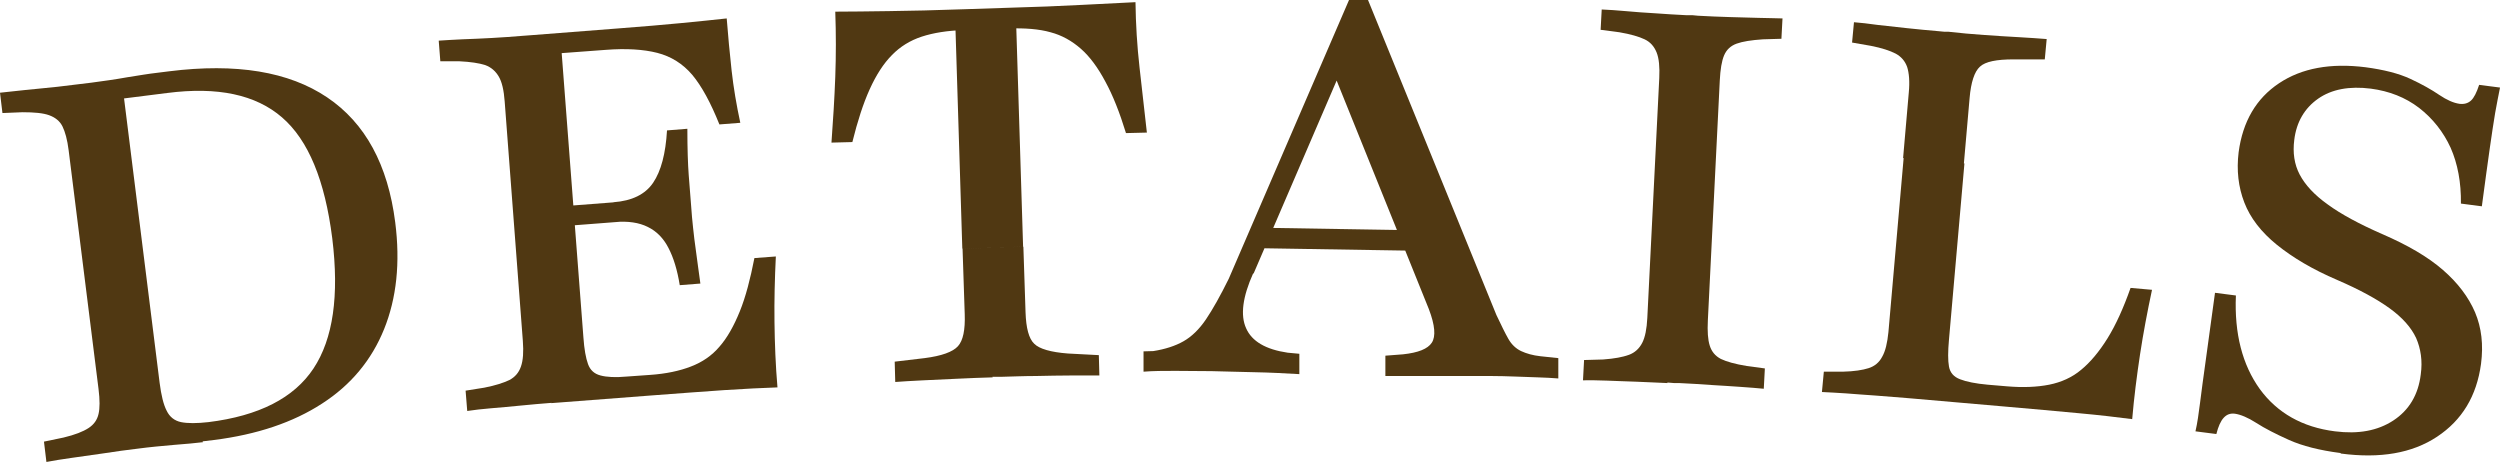
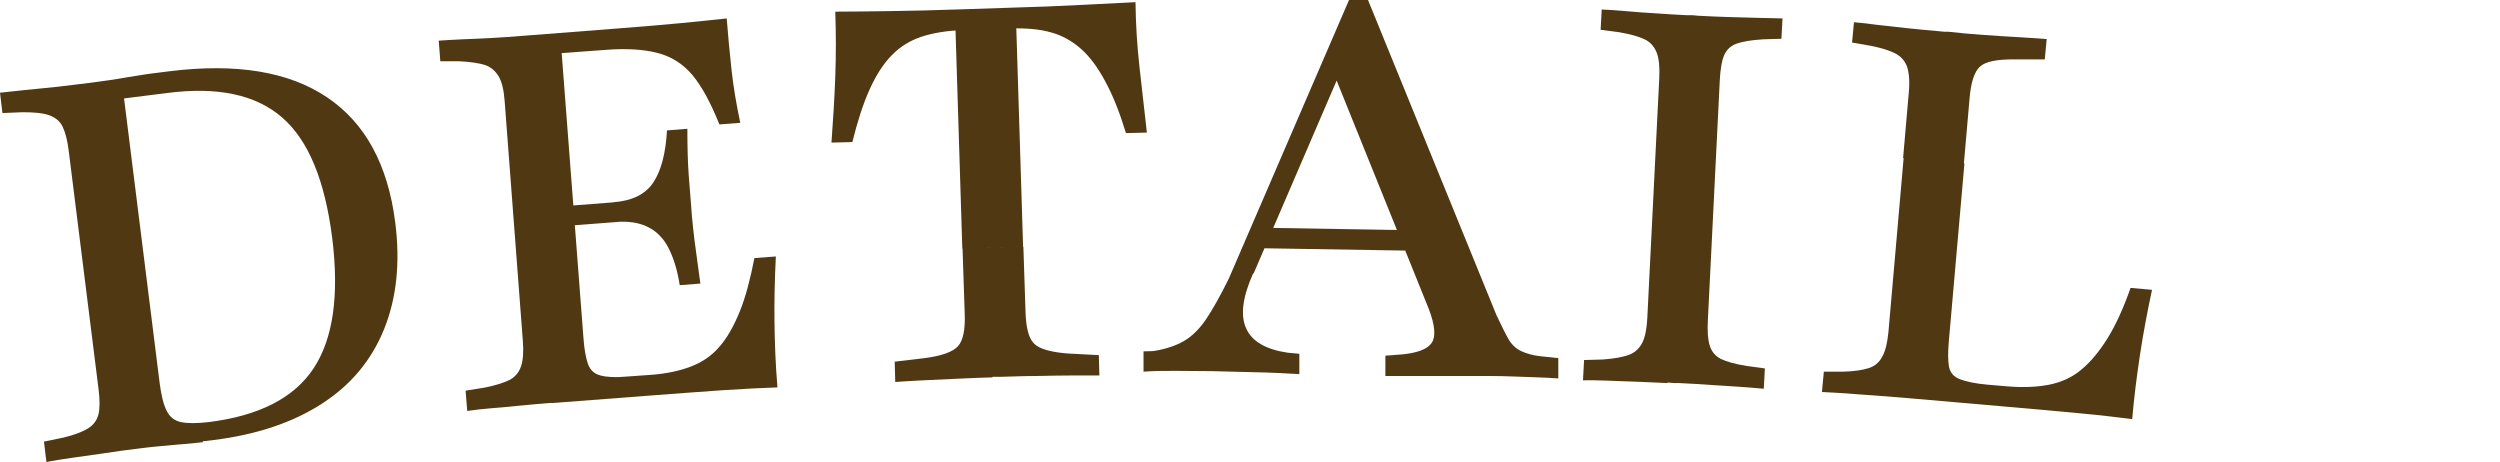
<svg xmlns="http://www.w3.org/2000/svg" width="92" height="17" viewBox="0 0 92 17" fill="none">
  <path d="M7.472 16.272C7.202 16.302 6.843 16.342 6.403 16.372C5.964 16.411 5.514 16.451 5.065 16.511C4.665 16.561 4.255 16.611 3.826 16.681C3.396 16.741 3.007 16.8 2.637 16.85C2.278 16.9 1.968 16.95 1.708 17L1.618 16.252L2.338 16.102C2.757 16.002 3.057 15.883 3.257 15.753C3.456 15.623 3.576 15.454 3.626 15.234C3.676 15.025 3.676 14.715 3.626 14.316L2.527 5.537C2.477 5.138 2.397 4.849 2.298 4.649C2.198 4.45 2.028 4.32 1.808 4.24C1.588 4.16 1.259 4.13 0.829 4.13L0.09 4.16L0 3.412C0.26 3.382 0.569 3.352 0.929 3.312C1.289 3.272 1.688 3.242 2.118 3.193C2.547 3.143 2.957 3.093 3.356 3.043C3.806 2.983 4.245 2.923 4.685 2.843C5.125 2.774 5.474 2.714 5.744 2.684L6.223 2.624C8.691 2.315 10.629 2.634 12.037 3.582C13.445 4.529 14.275 6.066 14.544 8.181C14.734 9.667 14.594 10.974 14.135 12.112C13.675 13.249 12.916 14.167 11.847 14.855C10.788 15.543 9.46 15.992 7.872 16.192L7.452 16.242L7.472 16.272ZM7.672 15.534C9.53 15.304 10.818 14.646 11.538 13.558C12.257 12.471 12.487 10.884 12.227 8.769C11.957 6.634 11.348 5.158 10.379 4.32C9.41 3.482 8.011 3.183 6.153 3.422L4.565 3.622L5.874 14.087C5.934 14.546 6.014 14.885 6.133 15.114C6.243 15.344 6.423 15.484 6.663 15.534C6.903 15.583 7.242 15.583 7.672 15.534Z" fill="#503812" />
  <path d="M20.3 14.825C19.93 14.855 19.551 14.885 19.161 14.925C18.772 14.965 18.412 14.995 18.073 15.024C17.733 15.054 17.443 15.084 17.194 15.124L17.134 14.376L17.823 14.266C18.232 14.186 18.532 14.087 18.742 13.987C18.952 13.877 19.091 13.717 19.171 13.488C19.251 13.259 19.271 12.949 19.241 12.55L18.572 3.731C18.542 3.322 18.472 3.013 18.352 2.813C18.232 2.614 18.073 2.474 17.853 2.394C17.633 2.324 17.313 2.274 16.904 2.255H16.204L16.145 1.496C16.384 1.476 16.684 1.466 17.024 1.446C17.363 1.436 17.733 1.416 18.112 1.397C18.502 1.377 18.882 1.347 19.251 1.317L19.521 1.297L22.738 1.047C23.666 0.978 24.446 0.908 25.085 0.848C25.724 0.788 26.274 0.728 26.743 0.678C26.793 1.317 26.853 1.955 26.923 2.594C26.993 3.222 27.103 3.871 27.243 4.519L26.474 4.579C26.154 3.781 25.824 3.172 25.474 2.753C25.125 2.344 24.695 2.075 24.186 1.945C23.677 1.816 23.047 1.776 22.288 1.835L20.67 1.955L21.469 12.411C21.499 12.85 21.559 13.179 21.639 13.398C21.718 13.618 21.868 13.757 22.098 13.817C22.318 13.877 22.648 13.897 23.067 13.857L23.916 13.797C24.506 13.757 25.015 13.648 25.425 13.488C25.844 13.328 26.194 13.089 26.474 12.76C26.763 12.431 27.003 12.002 27.223 11.463C27.442 10.924 27.612 10.266 27.762 9.497L28.551 9.438C28.511 10.256 28.491 11.064 28.501 11.852C28.511 12.64 28.541 13.448 28.611 14.256C28.062 14.276 27.402 14.306 26.653 14.356C25.904 14.406 24.995 14.476 23.926 14.556L20.55 14.815L20.28 14.835L20.3 14.825ZM20.49 8.34L20.43 7.612L24.436 7.303L24.496 8.031L20.49 8.34ZM25.015 10.495C24.925 9.936 24.785 9.477 24.596 9.118C24.416 8.769 24.166 8.51 23.836 8.35C23.517 8.191 23.117 8.131 22.638 8.171L22.578 7.442C23.257 7.392 23.746 7.153 24.036 6.724C24.326 6.295 24.496 5.657 24.546 4.799L25.295 4.739C25.295 5.477 25.315 6.046 25.345 6.445C25.375 6.854 25.405 7.233 25.435 7.592C25.455 7.861 25.474 8.121 25.505 8.38C25.534 8.639 25.564 8.929 25.614 9.258C25.654 9.587 25.714 9.976 25.774 10.435L25.005 10.495H25.015Z" fill="#503812" />
  <path d="M35.452 1.107C34.863 1.127 34.354 1.207 33.924 1.347C33.495 1.487 33.125 1.716 32.825 2.025C32.516 2.335 32.246 2.754 32.006 3.282C31.766 3.811 31.557 4.46 31.367 5.228L30.598 5.248C30.658 4.43 30.708 3.631 30.738 2.833C30.767 2.035 30.767 1.237 30.738 0.429C31.277 0.429 31.936 0.419 32.715 0.409C33.495 0.399 34.423 0.379 35.512 0.339L37.021 0.289C38.12 0.259 39.048 0.22 39.808 0.18C40.567 0.14 41.236 0.11 41.786 0.08C41.796 0.888 41.846 1.696 41.935 2.484C42.025 3.272 42.115 4.07 42.205 4.879L41.436 4.898C41.206 4.15 40.956 3.512 40.677 3.003C40.407 2.494 40.107 2.085 39.778 1.796C39.448 1.506 39.078 1.297 38.659 1.187C38.239 1.068 37.72 1.028 37.101 1.048L35.462 1.097L35.452 1.107ZM36.531 13.887C36.112 13.897 35.672 13.917 35.233 13.937C34.783 13.957 34.364 13.977 33.954 13.997C33.544 14.017 33.215 14.037 32.945 14.057L32.925 13.309L34.024 13.179C34.653 13.099 35.063 12.95 35.253 12.74C35.442 12.53 35.522 12.141 35.502 11.563L35.422 9.148L37.66 9.079L37.74 11.493C37.76 12.072 37.86 12.461 38.06 12.65C38.249 12.84 38.669 12.96 39.298 13.009L40.437 13.069L40.457 13.818C40.147 13.818 39.798 13.818 39.398 13.818C38.999 13.818 38.579 13.828 38.13 13.837C37.68 13.837 37.251 13.857 36.831 13.867H36.681H36.521L36.531 13.887ZM35.413 9.148L35.153 0.788L37.39 0.718L37.65 9.079L35.413 9.148Z" fill="#503812" />
  <path d="M46.118 10.056C45.728 10.924 45.638 11.603 45.858 12.082C46.068 12.56 46.577 12.86 47.386 12.979L47.816 13.019V13.768C47.276 13.738 46.737 13.708 46.178 13.698C45.618 13.688 45.099 13.668 44.589 13.658C44.11 13.658 43.66 13.648 43.251 13.648C42.841 13.648 42.442 13.648 42.082 13.678V12.93L42.442 12.92C42.881 12.85 43.251 12.73 43.55 12.56C43.85 12.391 44.13 12.121 44.38 11.752C44.629 11.383 44.909 10.884 45.219 10.256L49.644 0H50.343L55.068 11.593C55.248 11.972 55.388 12.261 55.508 12.471C55.627 12.68 55.787 12.83 55.977 12.92C56.167 13.009 56.407 13.079 56.686 13.109L57.346 13.179V13.927C57.116 13.907 56.866 13.897 56.596 13.887C56.327 13.877 56.047 13.867 55.757 13.857C55.468 13.847 55.168 13.837 54.858 13.837H54.778H54.718C54.409 13.837 54.079 13.837 53.709 13.837C53.35 13.837 53 13.837 52.671 13.837C52.341 13.837 52.031 13.837 51.732 13.837C51.432 13.837 51.182 13.837 50.982 13.837V13.089L51.632 13.039C52.191 12.979 52.541 12.84 52.691 12.61C52.84 12.381 52.81 11.972 52.581 11.373L49.035 2.584L49.464 2.325L46.128 10.076L46.118 10.056ZM46.058 9.129L46.357 8.38L52.451 8.48L52.731 9.238L46.058 9.129Z" fill="#503812" />
  <path d="M61.361 14.097C60.991 14.077 60.611 14.067 60.222 14.047C59.832 14.037 59.473 14.017 59.133 14.007C58.793 13.997 58.494 13.987 58.254 13.997L58.294 13.249L58.993 13.229C59.413 13.199 59.722 13.139 59.942 13.059C60.162 12.979 60.322 12.83 60.432 12.62C60.541 12.411 60.601 12.101 60.621 11.702L61.061 2.873C61.081 2.464 61.051 2.145 60.961 1.925C60.871 1.706 60.731 1.546 60.522 1.447C60.312 1.347 60.002 1.257 59.592 1.187L58.903 1.097L58.943 0.349C59.193 0.359 59.483 0.379 59.822 0.409C60.162 0.439 60.531 0.469 60.911 0.489C61.301 0.519 61.68 0.539 62.05 0.559H62.279L62.489 0.579C62.879 0.599 63.258 0.618 63.648 0.628C64.038 0.638 64.397 0.648 64.727 0.658C65.057 0.668 65.346 0.668 65.596 0.678L65.556 1.427L64.877 1.447C64.447 1.476 64.128 1.526 63.908 1.606C63.688 1.686 63.538 1.826 63.448 2.035C63.358 2.245 63.309 2.554 63.288 2.963L62.849 11.792C62.829 12.191 62.849 12.501 62.919 12.72C62.989 12.94 63.119 13.099 63.328 13.209C63.538 13.309 63.848 13.398 64.277 13.468L64.947 13.558L64.907 14.306C64.667 14.286 64.377 14.256 64.038 14.236C63.708 14.216 63.348 14.187 62.959 14.167C62.569 14.137 62.19 14.117 61.8 14.097H61.61L61.361 14.077V14.097Z" fill="#503812" />
  <path d="M70.153 14.646C69.784 14.616 69.404 14.586 69.015 14.556C68.625 14.526 68.266 14.506 67.926 14.476C67.586 14.456 67.297 14.436 67.047 14.426L67.117 13.678H67.816C68.236 13.668 68.545 13.618 68.765 13.548C68.985 13.478 69.155 13.339 69.264 13.129C69.384 12.92 69.454 12.62 69.494 12.221L70.054 5.816L72.291 6.016L71.722 12.501C71.682 12.94 71.682 13.269 71.722 13.488C71.762 13.708 71.892 13.867 72.131 13.957C72.361 14.047 72.701 14.117 73.15 14.157L73.86 14.217C74.439 14.266 74.958 14.246 75.408 14.157C75.857 14.067 76.257 13.887 76.587 13.608C76.916 13.339 77.246 12.95 77.556 12.451C77.865 11.952 78.145 11.333 78.405 10.595L79.194 10.665C79.024 11.463 78.874 12.251 78.754 13.039C78.635 13.828 78.534 14.616 78.465 15.424C77.915 15.354 77.256 15.274 76.477 15.204C75.698 15.134 74.778 15.045 73.71 14.955L70.373 14.665L70.144 14.646H70.153ZM71.332 1.147L71.542 1.167H71.692C72.131 1.217 72.571 1.257 73.01 1.287C73.45 1.317 73.879 1.347 74.279 1.367C74.679 1.387 75.028 1.417 75.318 1.437L75.248 2.185H74.099C73.48 2.185 73.06 2.265 72.861 2.454C72.661 2.634 72.531 3.023 72.481 3.612L72.271 6.016L70.034 5.816L70.243 3.412C70.283 3.003 70.253 2.684 70.183 2.464C70.104 2.245 69.964 2.085 69.764 1.975C69.554 1.866 69.254 1.766 68.845 1.686L68.156 1.566L68.226 0.818C68.465 0.838 68.765 0.868 69.105 0.918C69.444 0.958 69.804 0.998 70.194 1.038C70.573 1.077 70.953 1.117 71.332 1.147Z" fill="#503812" />
-   <path d="M86.127 16.671C85.358 16.571 84.729 16.411 84.239 16.192C83.75 15.972 83.34 15.763 83.031 15.563C82.721 15.364 82.451 15.254 82.241 15.224C82.072 15.204 81.942 15.254 81.832 15.374C81.722 15.493 81.632 15.693 81.562 15.972L80.793 15.873C80.863 15.573 80.913 15.214 80.963 14.815C81.013 14.416 81.083 13.887 81.173 13.249C81.263 12.61 81.372 11.782 81.512 10.775L82.281 10.874C82.221 12.281 82.521 13.428 83.16 14.316C83.8 15.194 84.729 15.723 85.927 15.873C86.787 15.982 87.496 15.853 88.075 15.474C88.654 15.095 88.994 14.526 89.084 13.778C89.154 13.279 89.084 12.83 88.914 12.441C88.734 12.052 88.405 11.682 87.935 11.343C87.466 11.004 86.826 10.655 86.017 10.306C85.108 9.917 84.369 9.478 83.79 9.009C83.21 8.54 82.811 8.021 82.591 7.452C82.371 6.884 82.301 6.265 82.381 5.607C82.531 4.469 83.031 3.621 83.87 3.063C84.709 2.504 85.768 2.315 87.046 2.474C87.725 2.564 88.275 2.704 88.704 2.903C89.134 3.103 89.484 3.302 89.763 3.492C90.043 3.681 90.293 3.791 90.513 3.821C90.682 3.841 90.822 3.801 90.932 3.701C91.042 3.602 91.142 3.402 91.232 3.123L92.001 3.222C91.941 3.512 91.881 3.831 91.821 4.16C91.761 4.499 91.701 4.938 91.621 5.477C91.541 6.016 91.451 6.724 91.332 7.592L90.562 7.492C90.572 6.714 90.443 6.026 90.183 5.437C89.913 4.849 89.524 4.36 89.024 3.971C88.515 3.582 87.925 3.352 87.246 3.262C86.457 3.163 85.808 3.282 85.308 3.631C84.809 3.981 84.509 4.489 84.429 5.148C84.369 5.617 84.429 6.046 84.629 6.425C84.829 6.804 85.168 7.173 85.658 7.522C86.147 7.881 86.817 8.241 87.656 8.61C88.605 9.019 89.354 9.458 89.903 9.937C90.453 10.415 90.842 10.934 91.082 11.493C91.322 12.062 91.392 12.69 91.302 13.389C91.142 14.576 90.602 15.464 89.683 16.072C88.764 16.681 87.586 16.88 86.147 16.691L86.127 16.671Z" fill="#503812" />
</svg>